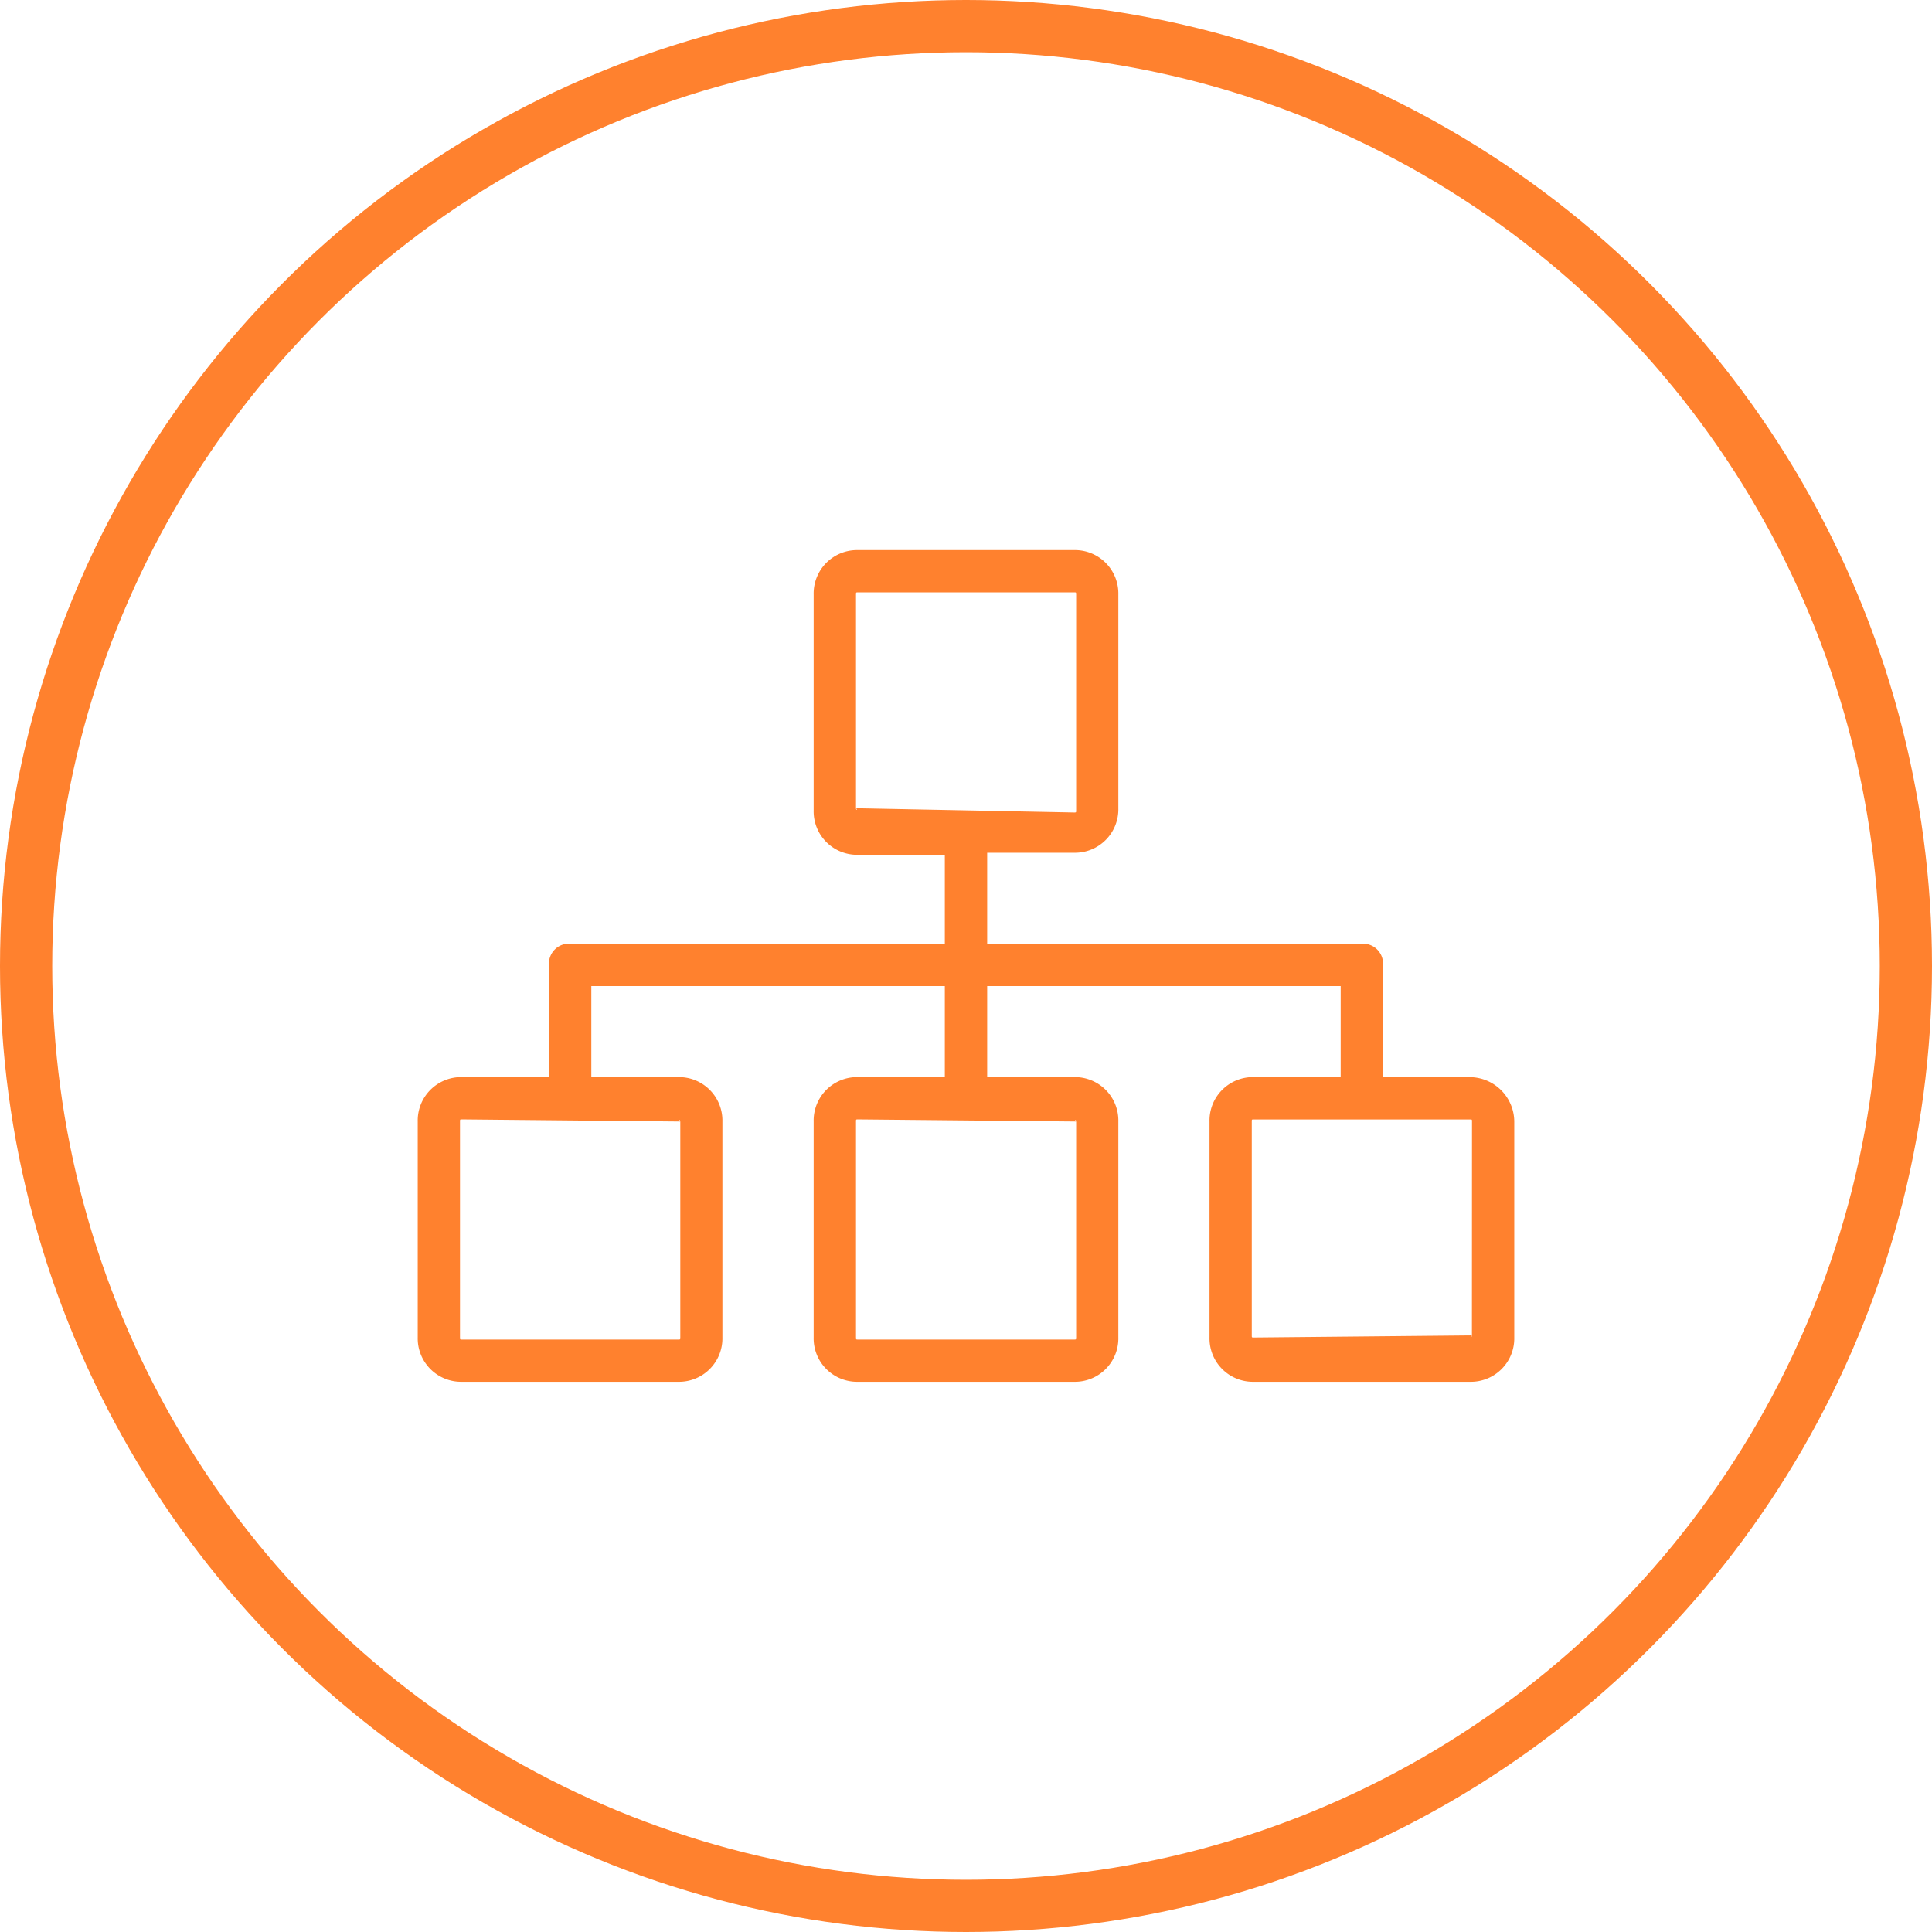
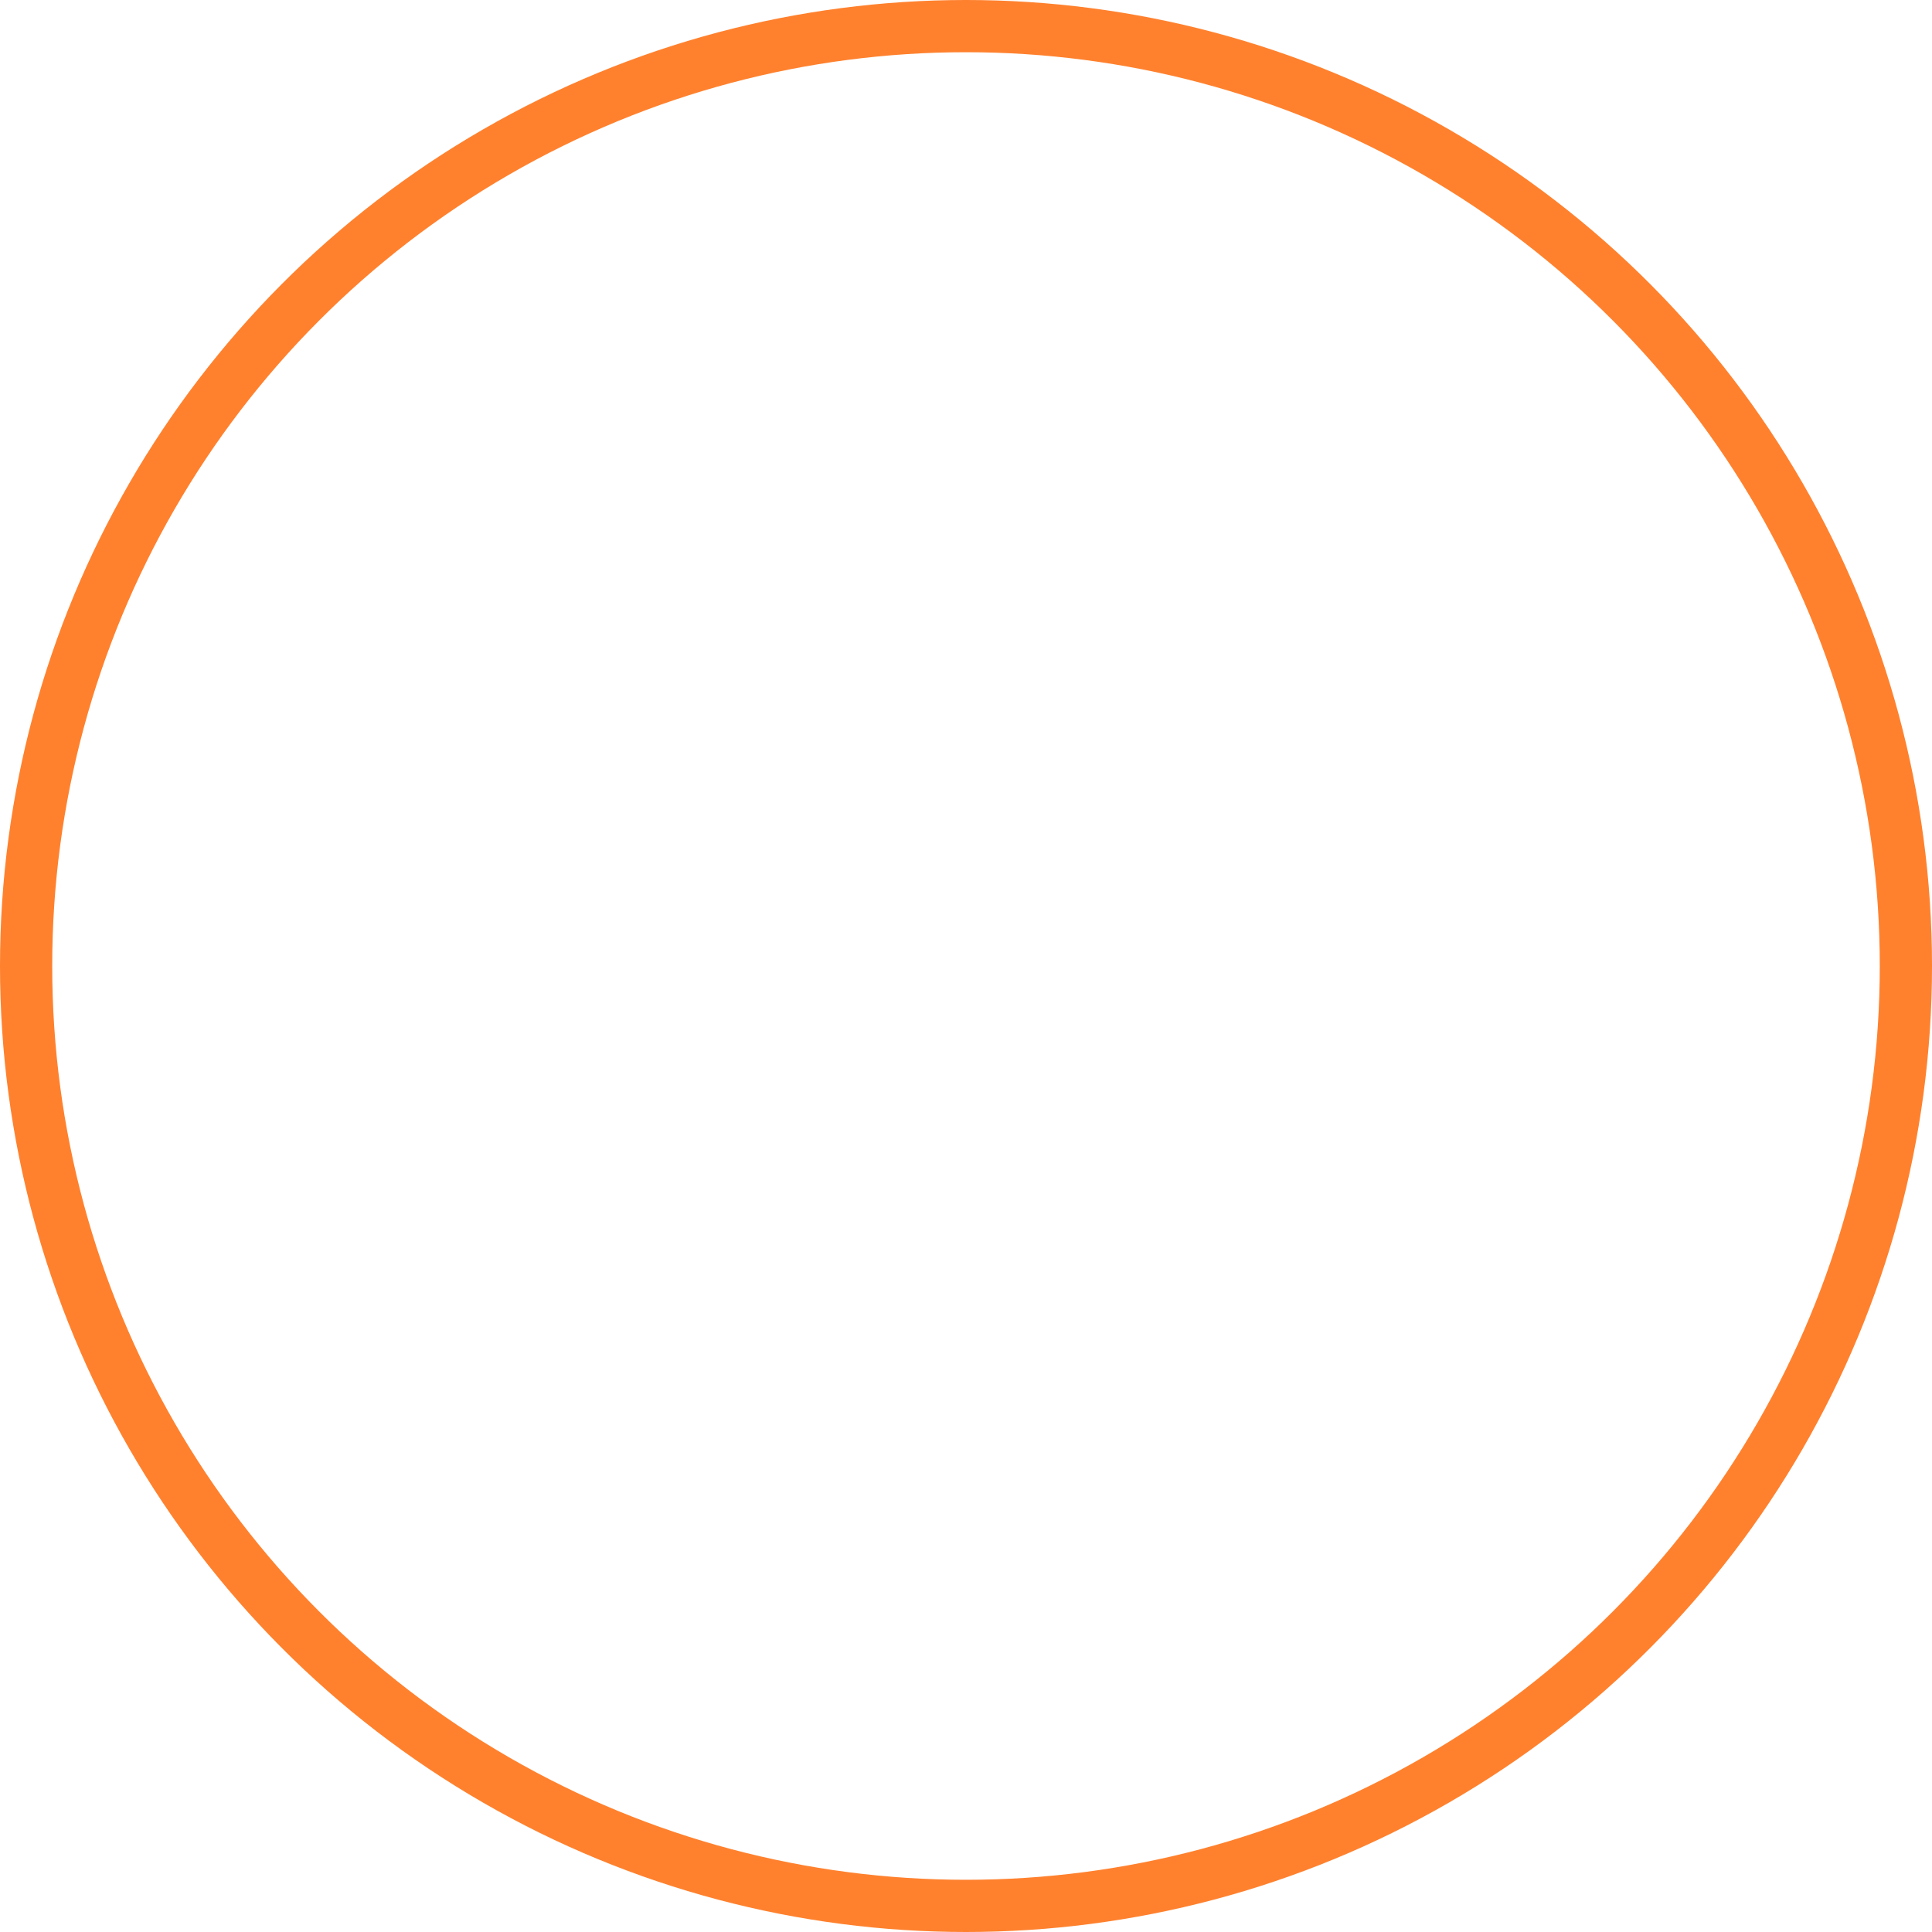
<svg xmlns="http://www.w3.org/2000/svg" width="74" height="74" viewBox="0 0 74 74">
  <defs>
    <clipPath id="clip-path">
      <rect id="Rectangle_15413" data-name="Rectangle 15413" width="42" height="42" transform="translate(289 396)" fill="#fff" stroke="#707070" stroke-width="1" />
    </clipPath>
  </defs>
  <g id="Group_7495" data-name="Group 7495" transform="translate(-273 -414)">
    <g id="Ellipse_62" data-name="Ellipse 62" transform="translate(273 414)" fill="none" stroke="#ff812e" stroke-width="2">
      <circle cx="37" cy="37" r="37" stroke="none" />
      <circle cx="37" cy="37" r="36" fill="none" />
    </g>
    <g id="Mask_Group_90" data-name="Mask Group 90" transform="translate(0 34)" clip-path="url(#clip-path)">
      <g id="diagram" transform="translate(289 396)">
        <g id="Group_7486" data-name="Group 7486">
-           <path id="Path_12114" data-name="Path 12114" d="M40.3,25.257H36.973v-4.3a.766.766,0,0,0-.811-.811H21.811V16.662h3.324a1.663,1.663,0,0,0,1.7-1.7V6.77a1.663,1.663,0,0,0-1.7-1.7h-8.27a1.663,1.663,0,0,0-1.7,1.7v8.27a1.663,1.663,0,0,0,1.7,1.7h3.324v3.405H5.838a.766.766,0,0,0-.811.811v4.3H1.7a1.663,1.663,0,0,0-1.7,1.7v8.27a1.663,1.663,0,0,0,1.7,1.7h8.27a1.663,1.663,0,0,0,1.7-1.7v-8.27a1.663,1.663,0,0,0-1.7-1.7H6.649V21.77H20.189v3.486H16.865a1.663,1.663,0,0,0-1.7,1.7v8.27a1.663,1.663,0,0,0,1.7,1.7h8.27a1.663,1.663,0,0,0,1.7-1.7v-8.27a1.663,1.663,0,0,0-1.7-1.7H21.811V21.77H35.351v3.486H32.027a1.663,1.663,0,0,0-1.7,1.7v8.27a1.663,1.663,0,0,0,1.7,1.7H40.3a1.663,1.663,0,0,0,1.7-1.7v-8.27A1.713,1.713,0,0,0,40.3,25.257Zm-30.243,1.7c-.081-.081,0-.081,0,0v8.27c0,.081,0,.081-.081.081H1.7c-.081,0-.081,0-.081-.081v-8.27c0-.081,0-.081.081-.081Zm15.162,0c-.081-.081,0-.081,0,0v8.27c0,.081,0,.081-.081.081h-8.27c-.081,0-.081,0-.081-.081v-8.27c0-.081,0-.081.081-.081Zm-8.432-12c.081.081,0,.081,0,0V6.77c0-.081,0-.081.081-.081h8.27c.081,0,.081,0,.081.081v8.27c0,.081,0,.081-.081.081ZM40.378,35.149c0,.081-.081.081,0,0l-8.351.081c-.081,0-.081,0-.081-.081V26.959c0-.081,0-.081.081-.081H40.3c.081,0,.081,0,.081.081Z" fill="#ff812e" />
-         </g>
+           </g>
      </g>
    </g>
  </g>
</svg>